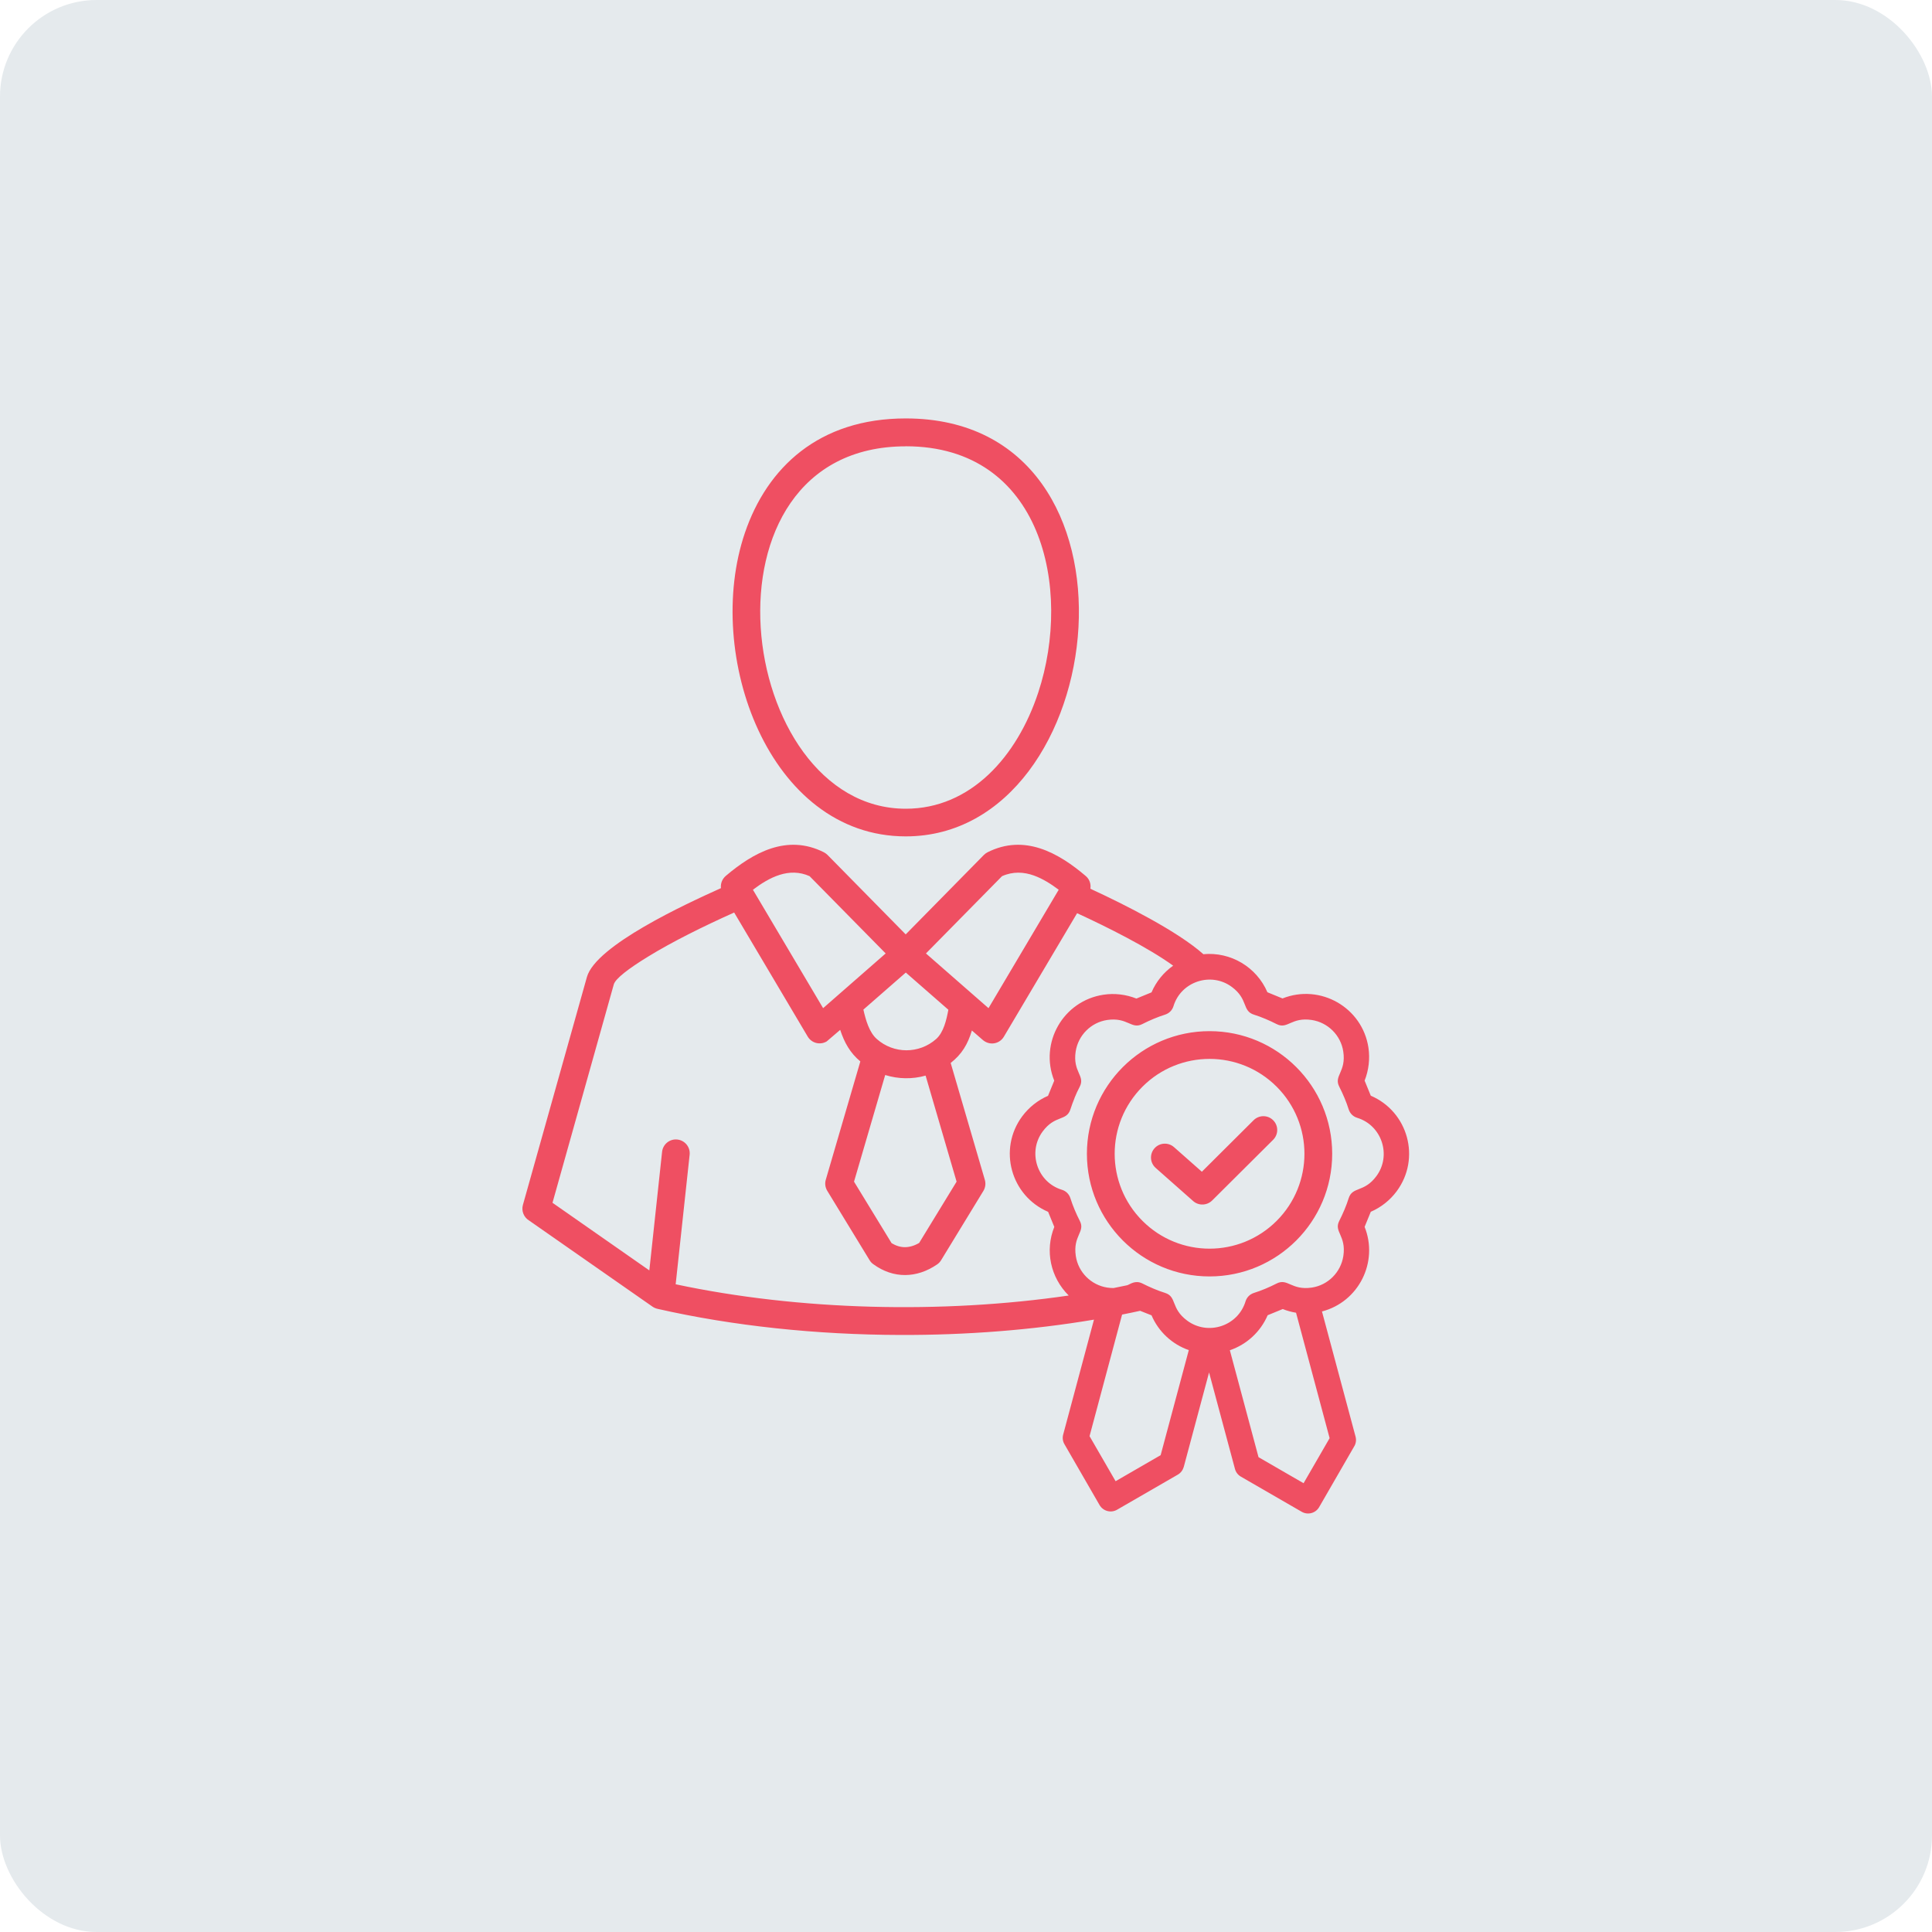
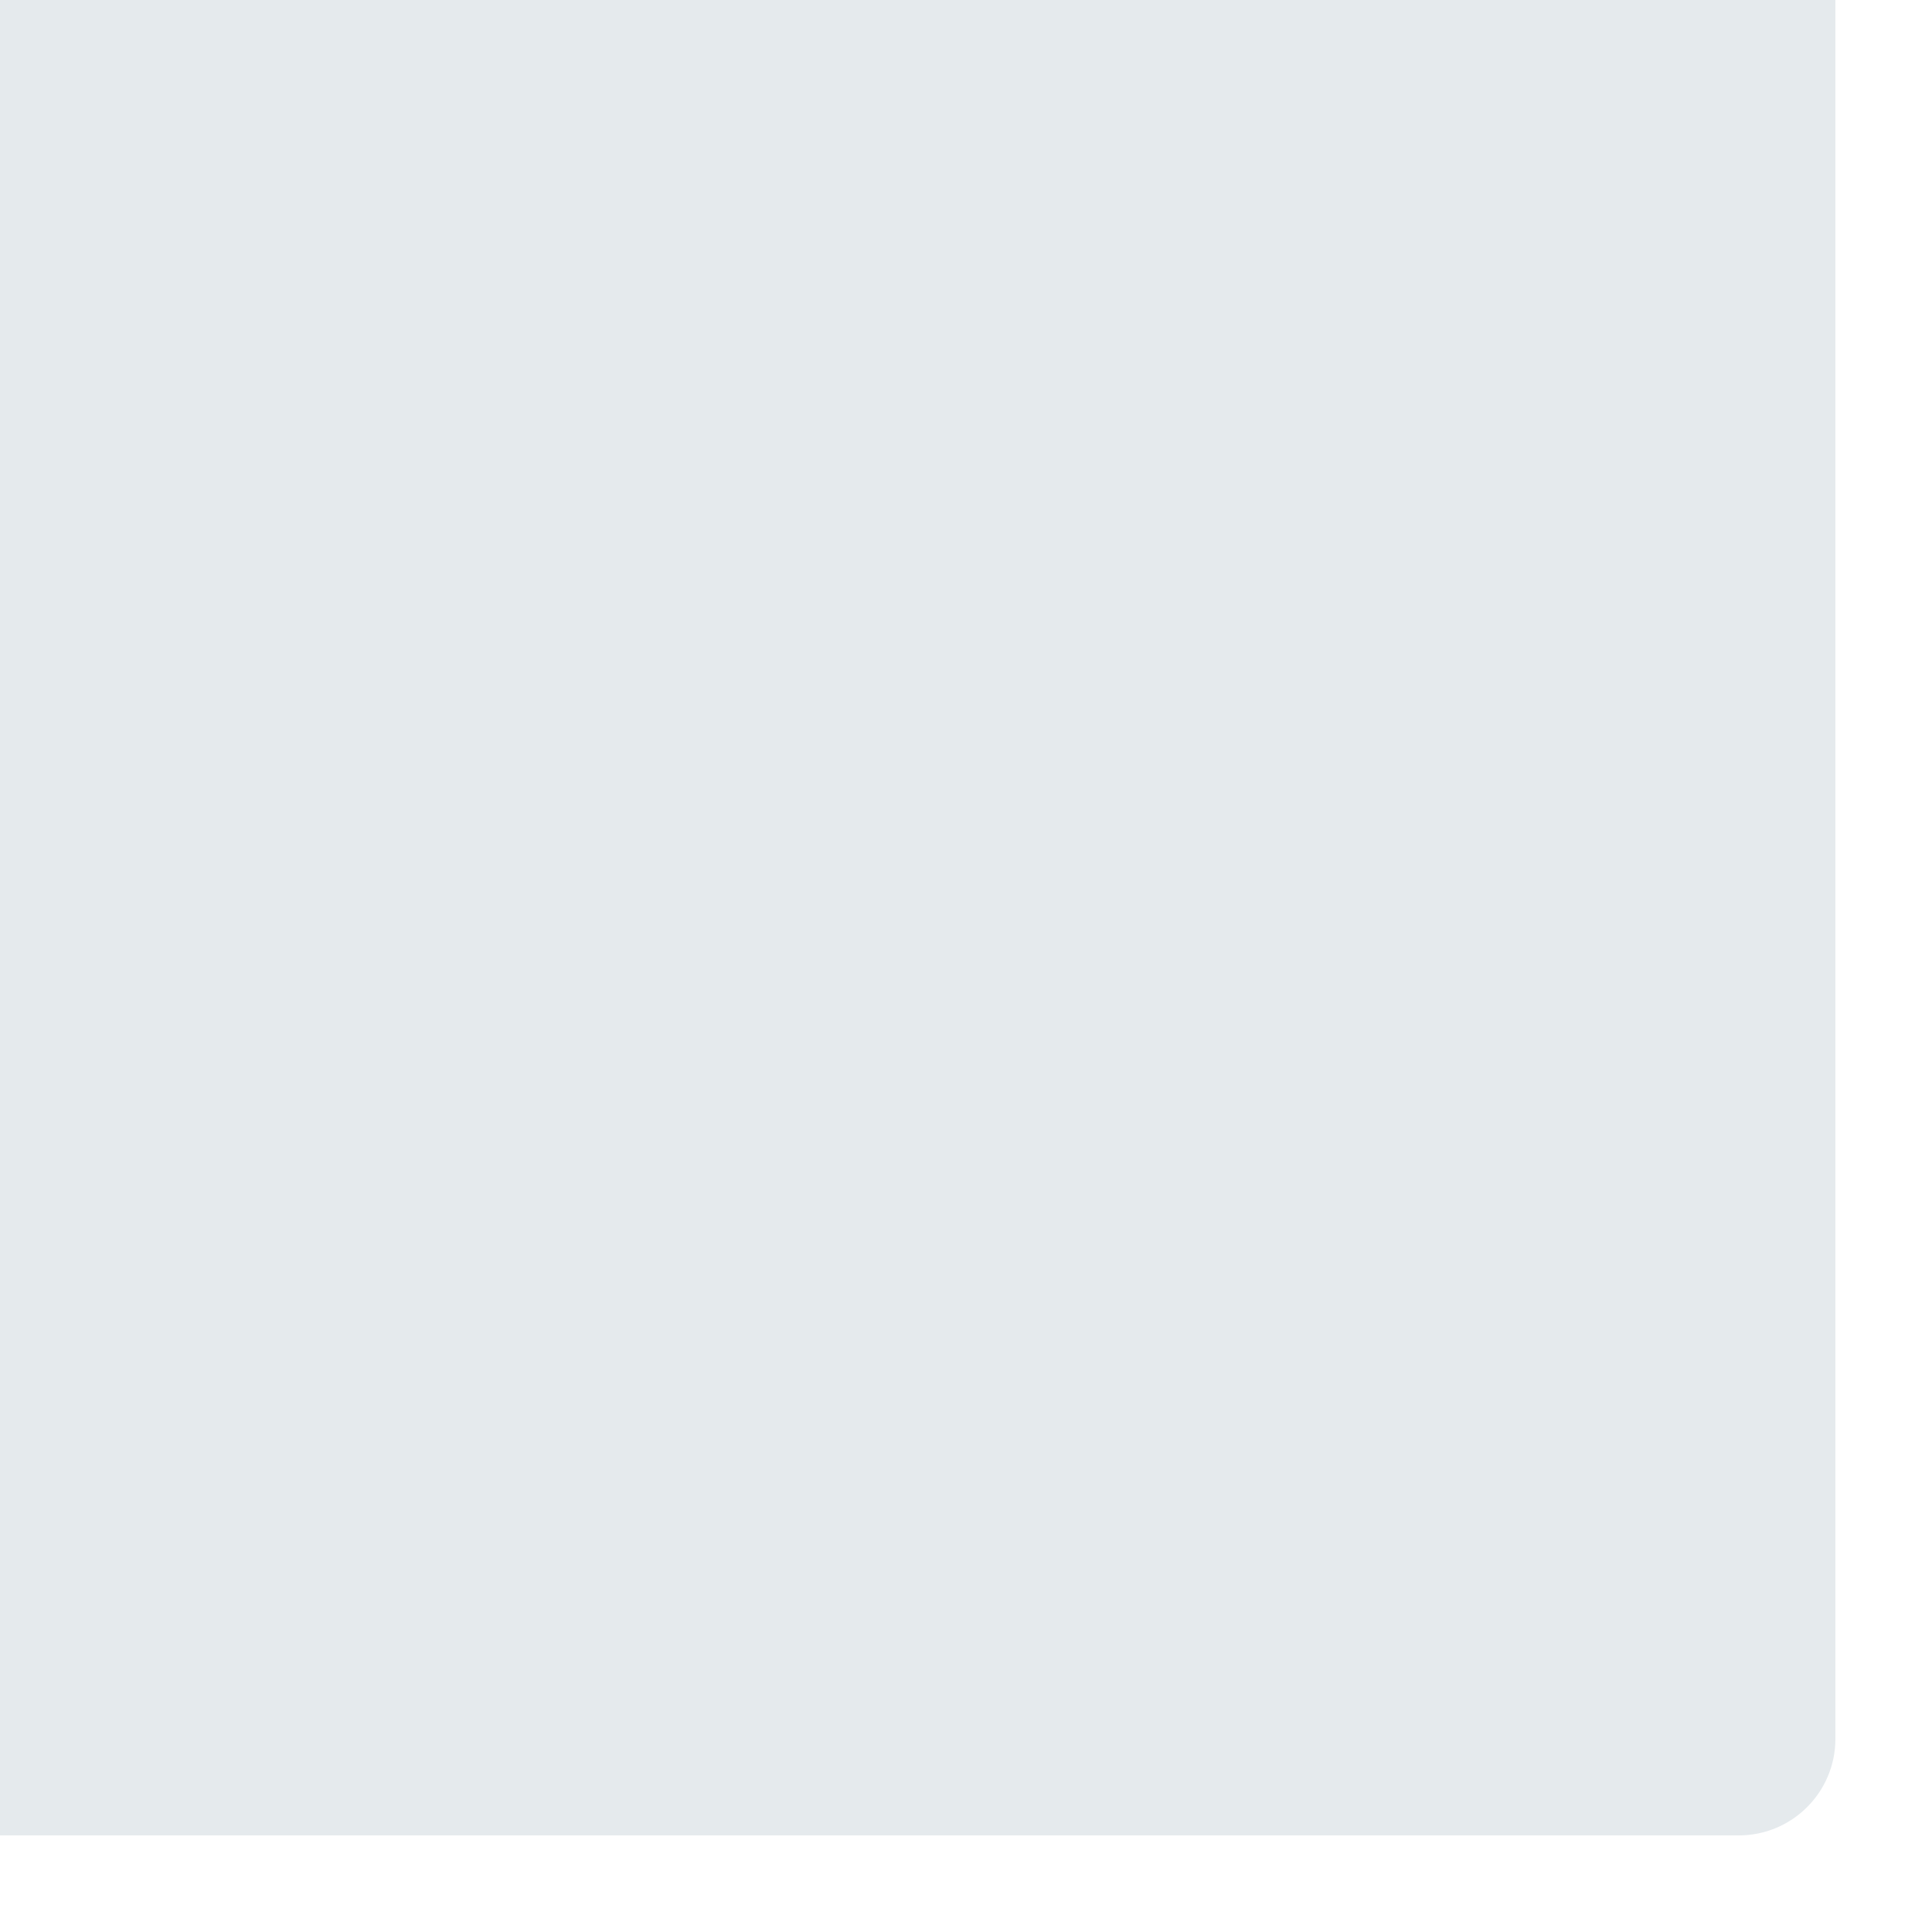
<svg xmlns="http://www.w3.org/2000/svg" width="100pt" height="100pt" version="1.1" viewBox="0 0 100 100">
-   <path d="m5 0h90c2.762 0 5 2.762 5 5v90c0 2.762-2.238 5-5 5h-90c-2.762 0-5-2.762-5-5v-90c0-2.762 2.238-5 5-5z" fill="#e5eaed" />
-   <path d="m46.883 23.102c-11.191 0-8.832 18.758 0 18.758 3.352 0 5.762-2.688 6.859-6.023 1.773-5.379 0.191-12.738-6.859-12.738zm12.934 37.348c-0.297-0.262-0.324-0.715-0.062-1.012 0.262-0.297 0.715-0.324 1.012-0.062l1.441 1.273 2.68-2.668c0.281-0.277 0.734-0.277 1.012 0.004 0.281 0.281 0.277 0.734-0.004 1.012l-3.156 3.141c-0.266 0.262-0.695 0.281-0.98 0.031l-1.949-1.723zm2.789-7.078c-3.504 0-6.348 2.844-6.348 6.348s2.844 6.348 6.348 6.348c3.504 0 6.348-2.844 6.348-6.348s-2.844-6.348-6.348-6.348zm3.473 2.875c-1.918-1.918-5.027-1.918-6.945 0-1.918 1.918-1.918 5.027 0 6.945 1.918 1.918 5.027 1.918 6.945 0 1.918-1.918 1.918-5.027 0-6.945zm-11.832 0.469 0.32-0.781c-0.781-1.953 0.461-4.137 2.555-4.449 0.566-0.086 1.152-0.016 1.699 0.199l0.781-0.32c0.242-0.562 0.629-1.035 1.121-1.383-1.312-0.945-3.391-1.988-4.973-2.715l-3.789 6.391c-0.23 0.387-0.758 0.484-1.121 0.145l-0.535-0.465c-0.211 0.703-0.516 1.227-1.098 1.68l1.758 6.016c0.066 0.195 0.051 0.418-0.066 0.609l-2.176 3.566c-0.051 0.09-0.125 0.176-0.219 0.238-1.055 0.723-2.262 0.746-3.301-0.012-0.078-0.055-0.145-0.125-0.195-0.211l-2.188-3.586c-0.102-0.168-0.137-0.371-0.078-0.574l1.789-6.125c-0.531-0.441-0.828-0.977-1.043-1.633l-0.699 0.598c-0.344 0.203-0.781 0.09-0.984-0.254l-3.805-6.418c-1.605 0.719-3.231 1.527-4.461 2.285-1 0.613-1.688 1.137-1.77 1.438l-3.172 11.301 5.012 3.5 0.66-6.137c0.043-0.395 0.395-0.68 0.789-0.637 0.395 0.043 0.68 0.395 0.637 0.789l-0.723 6.703c6.394 1.363 13.789 1.539 20.344 0.582-0.949-0.941-1.238-2.328-0.746-3.551l-0.32-0.781c-1.93-0.828-2.602-3.242-1.34-4.945 0.344-0.461 0.805-0.832 1.34-1.062zm8.043-7.324c-1.332-1.188-4.055-2.562-5.852-3.391 0.039-0.242-0.043-0.496-0.246-0.664-1.406-1.195-3.164-2.188-5.078-1.223-0.07 0.035-0.133 0.082-0.188 0.137l-4.047 4.113-4.047-4.113c-0.055-0.055-0.121-0.102-0.188-0.137-1.914-0.965-3.668 0.027-5.078 1.223-0.191 0.164-0.277 0.402-0.25 0.633-1.824 0.82-6.477 2.965-6.938 4.602l-3.312 11.793c-0.09 0.316 0.051 0.648 0.32 0.809l6.348 4.43c0.09 0.07 0.199 0.121 0.316 0.145 3.906 0.887 8.223 1.336 12.535 1.348 3.418 0.012 6.836-0.254 10.039-0.793l-1.594 5.949c-0.051 0.188-0.016 0.375 0.082 0.527l1.801 3.121c0.184 0.316 0.59 0.426 0.906 0.242l3.144-1.816c0.156-0.09 0.262-0.238 0.309-0.402l1.309-4.887 1.34 4.992c0.043 0.164 0.148 0.309 0.309 0.402l3.144 1.816c0.316 0.184 0.723 0.078 0.906-0.242l1.801-3.121c0.098-0.148 0.133-0.34 0.082-0.527l-1.738-6.477c1.906-0.496 2.934-2.559 2.207-4.379l0.32-0.781c0.535-0.23 1-0.602 1.34-1.062 1.262-1.703 0.59-4.121-1.34-4.945l-0.32-0.781c0.215-0.543 0.281-1.133 0.199-1.699-0.312-2.09-2.496-3.332-4.449-2.555l-0.781-0.32c-0.559-1.301-1.895-2.106-3.324-1.969zm4.793 18.555 1.738 6.492-1.348 2.332-2.332-1.348-1.484-5.535c0.875-0.297 1.59-0.957 1.957-1.812l0.781-0.32c0.223 0.09 0.453 0.152 0.688 0.191zm-5.551 1.934-1.457 5.438-2.332 1.348-1.348-2.332 1.684-6.293c0.312-0.062 0.625-0.125 0.934-0.195l0.59 0.234c0.363 0.848 1.066 1.5 1.93 1.801zm-5.91-13.055c-0.082 0.203-0.156 0.398-0.215 0.586-0.195 0.633-0.797 0.285-1.438 1.152-0.793 1.07-0.285 2.629 0.996 3.019 0.203 0.062 0.367 0.215 0.438 0.434 0.121 0.387 0.301 0.812 0.488 1.176 0.297 0.57-0.367 0.762-0.207 1.82 0.125 0.84 0.793 1.504 1.633 1.633 0.109 0.016 0.215 0.023 0.32 0.023 0.238-0.047 0.473-0.094 0.707-0.145 0.152-0.047 0.41-0.281 0.789-0.09 0.344 0.176 0.805 0.375 1.164 0.484 0.633 0.195 0.285 0.797 1.152 1.438 1.074 0.793 2.629 0.285 3.019-0.996 0.062-0.203 0.215-0.367 0.434-0.438 0.387-0.121 0.812-0.301 1.176-0.488 0.57-0.293 0.762 0.367 1.82 0.211 0.84-0.125 1.504-0.793 1.633-1.633 0.16-1.062-0.504-1.25-0.211-1.82 0.176-0.344 0.375-0.805 0.484-1.164 0.195-0.633 0.797-0.285 1.438-1.152 0.793-1.07 0.285-2.629-0.996-3.019-0.203-0.062-0.367-0.215-0.438-0.434-0.121-0.387-0.301-0.809-0.488-1.176-0.297-0.57 0.367-0.762 0.207-1.82-0.125-0.84-0.793-1.504-1.633-1.633-1.062-0.16-1.25 0.504-1.82 0.211-0.344-0.176-0.805-0.375-1.164-0.484-0.633-0.195-0.285-0.797-1.152-1.438-1.07-0.793-2.629-0.285-3.019 0.996-0.062 0.203-0.215 0.367-0.434 0.438-0.387 0.121-0.809 0.301-1.176 0.488-0.57 0.293-0.762-0.367-1.82-0.211-0.84 0.125-1.504 0.793-1.633 1.633-0.16 1.059 0.504 1.25 0.211 1.82-0.098 0.188-0.188 0.379-0.27 0.582zm-6.535-4.562c-0.098 0.527-0.246 1.172-0.633 1.516-0.879 0.777-2.195 0.777-3.07 0-0.395-0.348-0.574-0.988-0.695-1.523l2.195-1.918zm4.434-6.945c0.441 0.16 0.875 0.43 1.277 0.734l-3.633 6.129-3.238-2.832 3.938-4c0.574-0.254 1.133-0.219 1.656-0.031zm-11.617 0.031 3.938 4-3.238 2.832-3.633-6.129c0.848-0.641 1.867-1.18 2.934-0.703zm6.004 10.32 1.605 5.492-1.938 3.172c-0.246 0.145-0.496 0.219-0.738 0.219-0.23 0-0.461-0.07-0.688-0.207l-1.945-3.184 1.613-5.519c0.68 0.211 1.406 0.223 2.09 0.031zm-9.352-28.09c1.145-3.367 3.816-5.922 8.324-5.922 13.125 0 10.719 21.633 0 21.633-7.09 0-10.469-9.406-8.324-15.711z" fill="#ef4f62" fill-rule="evenodd" />
+   <path d="m5 0h90v90c0 2.762-2.238 5-5 5h-90c-2.762 0-5-2.762-5-5v-90c0-2.762 2.238-5 5-5z" fill="#e5eaed" />
</svg>